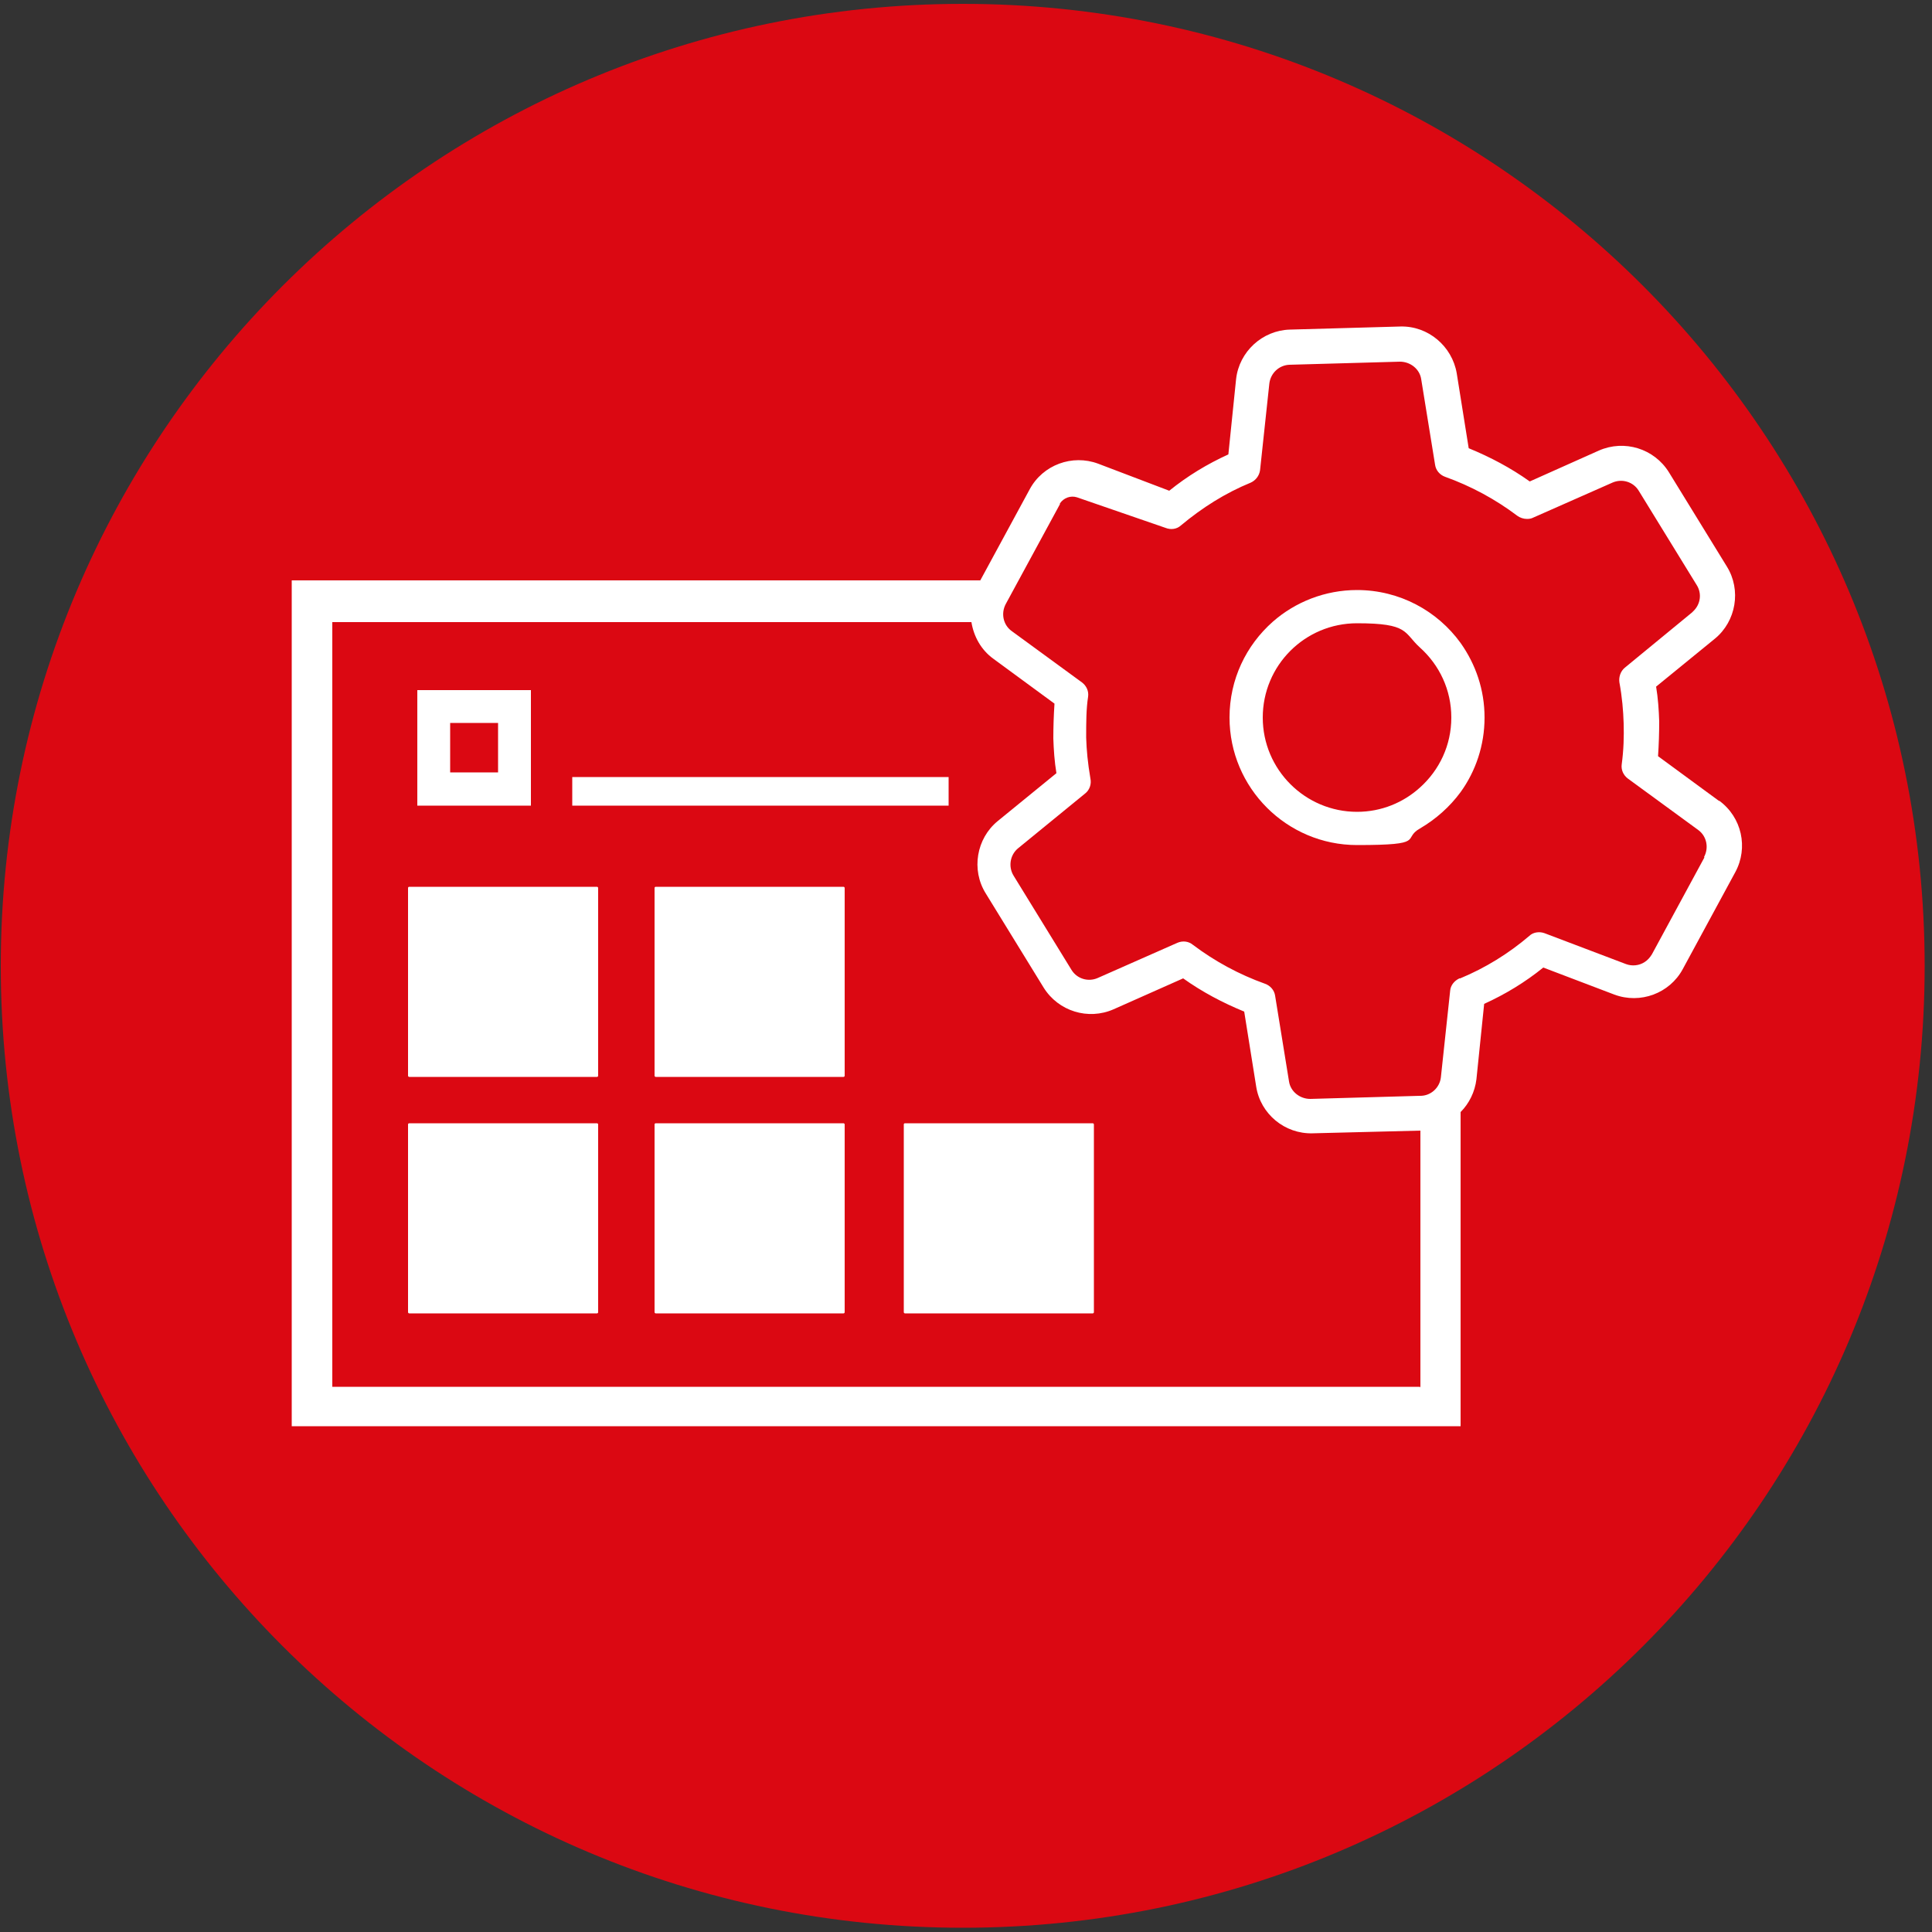
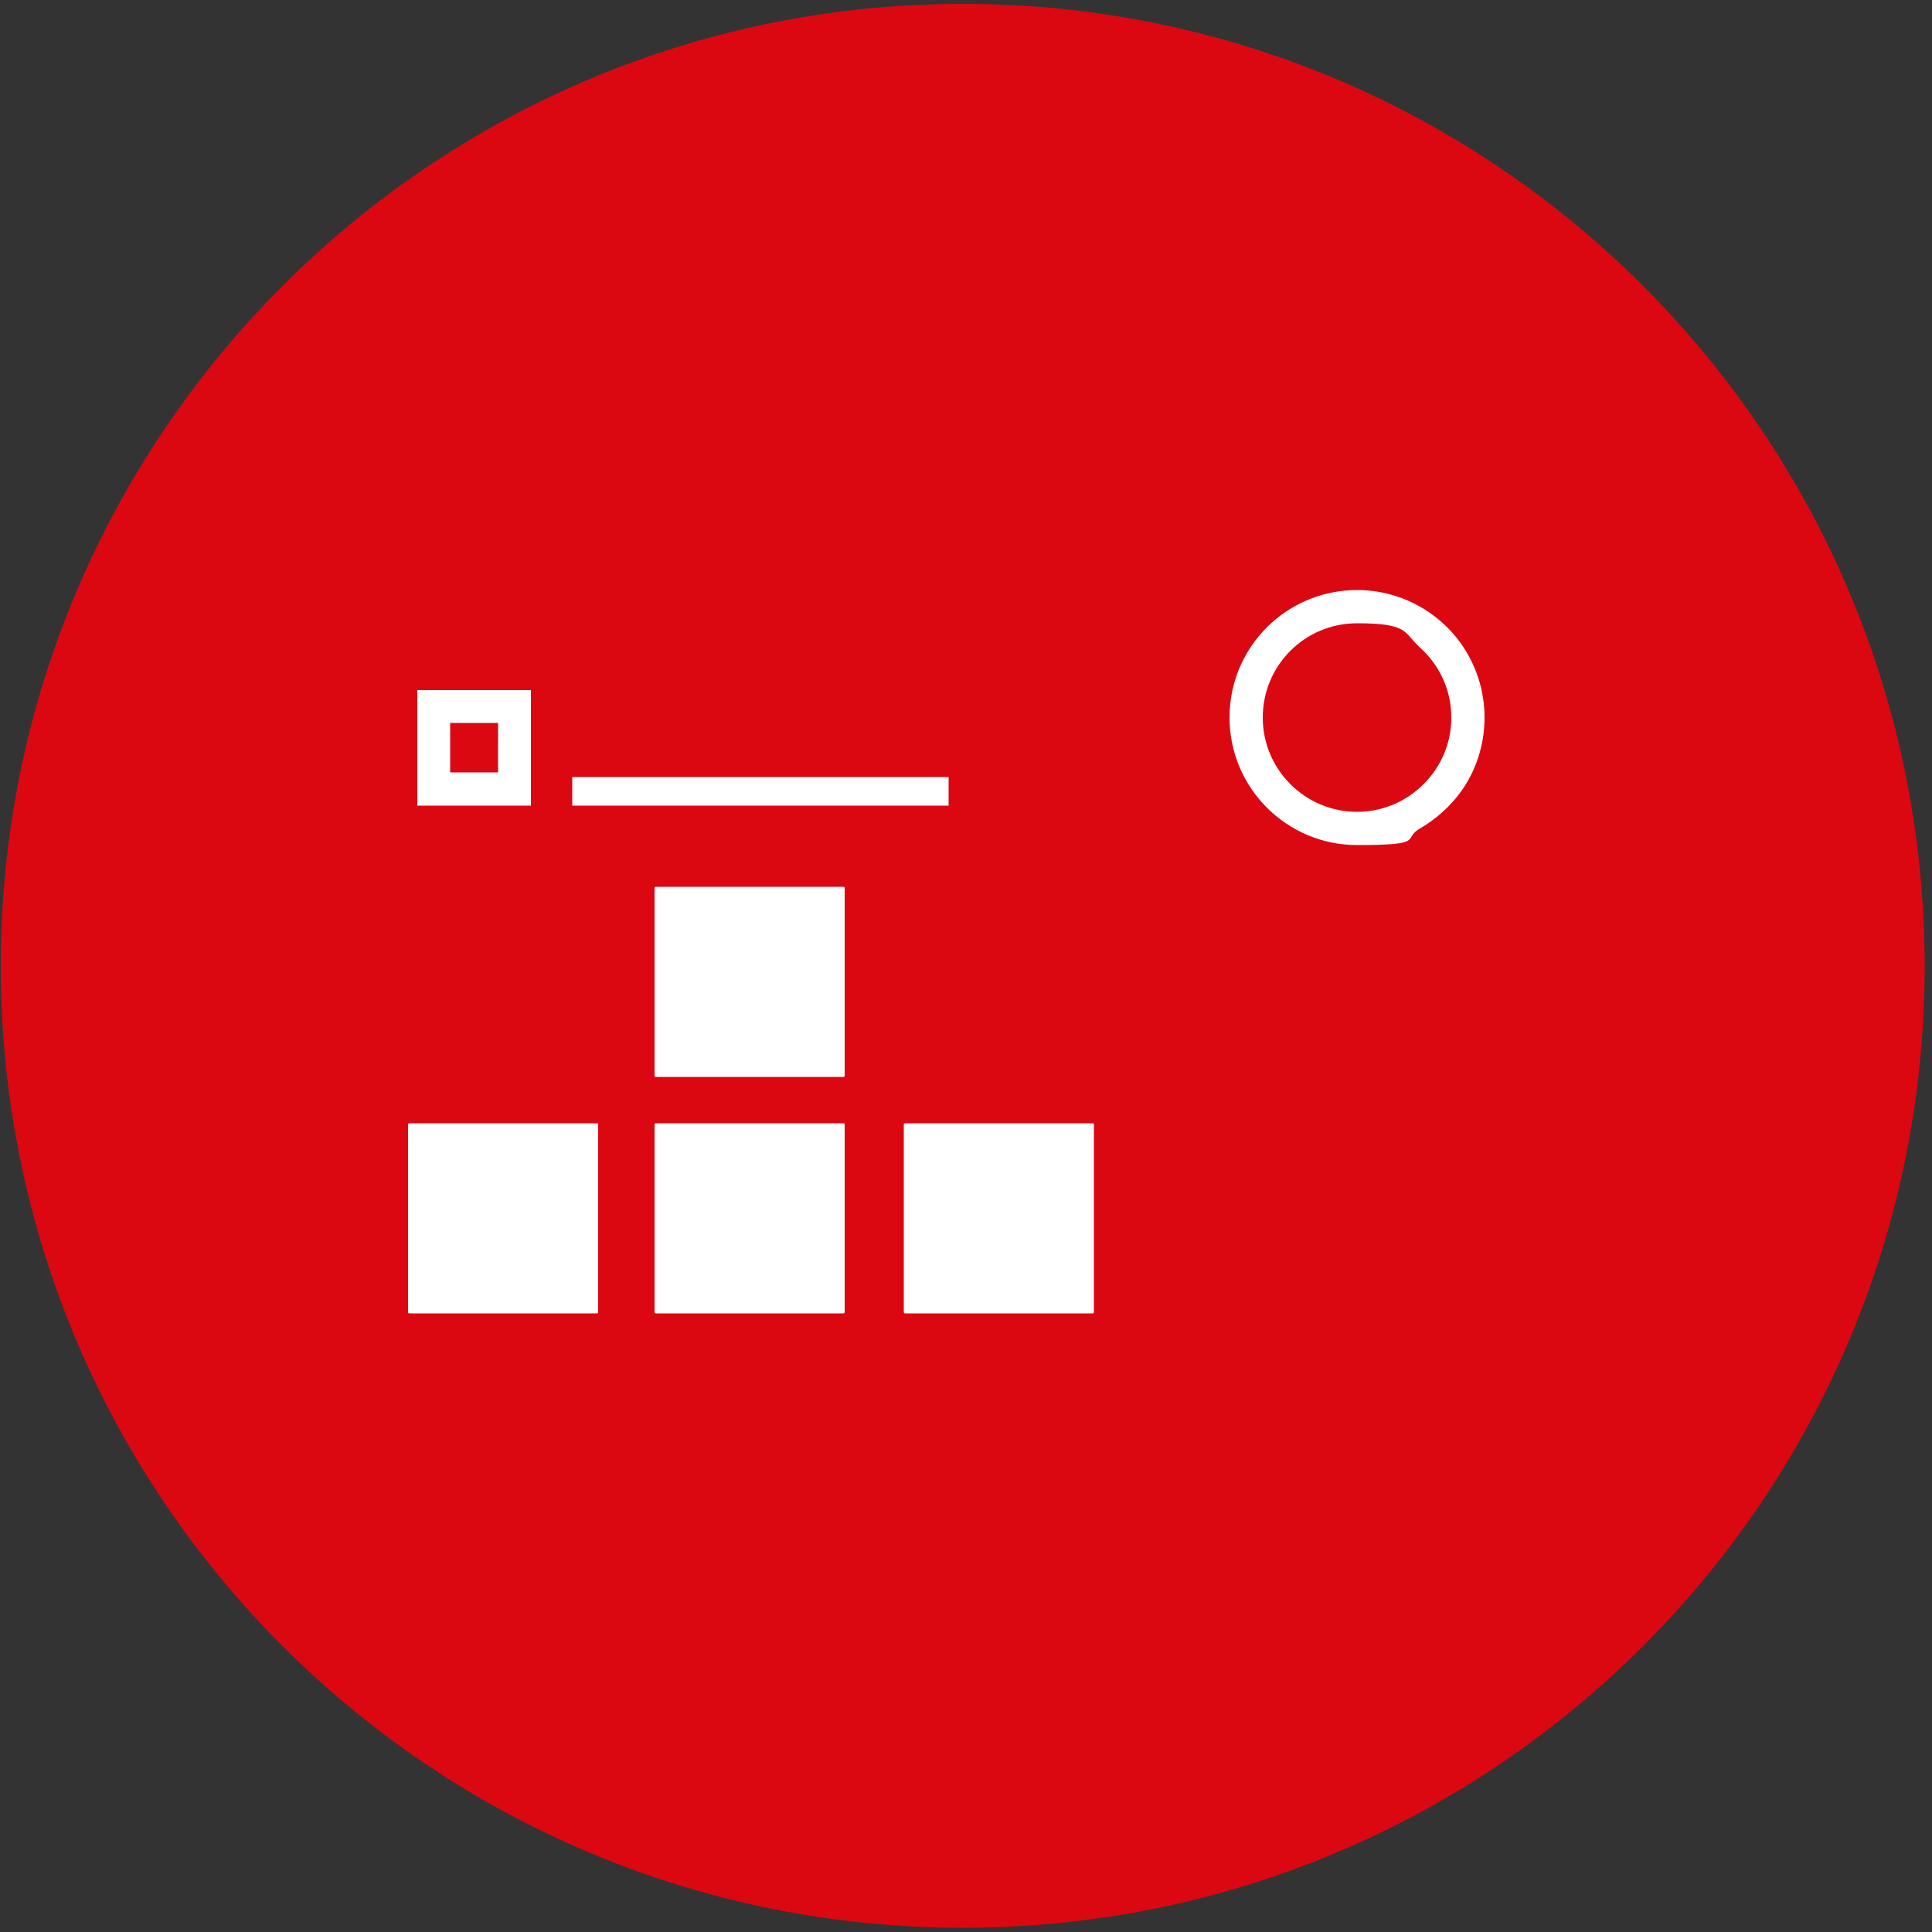
<svg xmlns="http://www.w3.org/2000/svg" id="Layer_1" version="1.1" viewBox="0 0 500 500">
  <rect x="0" y="0" width="500" height="500" fill="#333333" stroke="none" />
  <defs>
    <style>
      .st0, .st1 {
        fill: #fff;
      }

      .st1 {
        fill-rule: evenodd;
      }

      .st2 {
        fill: #db0812;
      }
    </style>
  </defs>
  <path class="st2" d="M.2,250C.2,112.5,111.8,1,249.2,1s248.9,111.5,248.9,249-111.4,248.9-248.9,248.9S.2,387.5.2,250Z" />
  <g>
    <path class="st1" d="M137.4,178.6h-29.4v29.9h29.4v-29.9h0ZM128.9,199.9h-12.4v-12.8h12.4v12.8h0Z" />
    <path class="st1" d="M351.2,152.7c-8.3,0-16,3.1-21.8,8.2-6.9,6.1-11.2,14.9-11.2,24.8,0,18.2,14.8,33,33,33s11.5-1.6,16.3-4.3c4.1-2.4,7.7-5.6,10.5-9.4,3.9-5.4,6.2-12.1,6.2-19.3s-2.3-13.8-6.2-19.3c-6-8.3-15.8-13.7-26.8-13.7h0ZM367.5,203.8c-4.3,3.9-10,6.3-16.3,6.3-13.4,0-24.4-10.9-24.4-24.4s10.9-24.4,24.4-24.4,12,2.4,16.3,6.3c5,4.5,8.1,10.9,8.1,18.1s-3.1,13.6-8.1,18.1h0Z" />
-     <rect class="st0" x="105.6" y="229.5" width="49.2" height="49.2" rx=".3" ry=".3" />
    <rect class="st0" x="105.6" y="290.7" width="49.2" height="49.2" rx=".3" ry=".3" />
    <rect class="st0" x="169.4" y="229.5" width="49.2" height="49.2" rx=".3" ry=".3" />
    <rect class="st0" x="169.4" y="290.7" width="49.2" height="49.2" rx=".3" ry=".3" />
    <rect class="st0" x="233.9" y="290.7" width="49.2" height="49.2" rx=".3" ry=".3" />
    <polygon class="st1" points="148.1 201.1 245.5 201.1 245.5 208.5 148.1 208.5 148.1 201.1 148.1 201.1" />
-     <path class="st1" d="M444.9,207.3l-15.8-11.6c.2-3,.3-6,.3-9-.1-3-.3-6-.8-9l15.2-12.4c5.5-4.5,6.9-12.6,3.1-18.7l-15-24.4c-3.8-6.1-11.5-8.5-18.1-5.6l-17.9,8c-4.9-3.5-10.2-6.3-15.8-8.6l-3.1-19.4c-1.2-7-7.4-12.3-14.6-12.1l-28.6.8c-7.1.2-13.1,5.7-13.9,12.8l-2,19.5c-5.5,2.5-10.6,5.6-15.3,9.4l-18.4-7c-6.7-2.5-14.3.3-17.7,6.6l-12.8,23.6H75.5v218.9h302.5v-81.3c2.2-2.2,3.7-5.2,4.1-8.5l2-19.5c5.5-2.5,10.6-5.6,15.3-9.4l18.4,7c6.7,2.5,14.3-.3,17.7-6.6l13.6-25.1c3.4-6.3,1.7-14.2-4.2-18.5h0ZM367.5,358.9H86v-197.9h165.4c.6,3.7,2.5,7.2,5.7,9.5l15.8,11.6c-.2,3-.3,6-.3,9,.1,3,.3,6,.8,9l-15.2,12.4c-5.5,4.5-6.9,12.6-3.1,18.7l15,24.4c3.8,6.1,11.5,8.5,18.1,5.6l18-8c4.9,3.5,10.2,6.3,15.8,8.6l3.1,19.4c1.1,7.1,7.4,12.3,14.6,12.1l27.9-.7v66.5h0ZM441.1,221.9l-13.6,25.1c-.5.8-1.1,1.5-1.9,2-1.4.9-3.2,1.1-4.8.5l-21.1-8c-1.4-.5-3-.2-3.9.7-5.4,4.6-11.4,8.3-17.9,11,0,0-.1,0-.2,0-1.3.6-2.3,1.8-2.4,3.2l-2.4,22.4c-.3,2.7-2.6,4.8-5.3,4.8h-.2l-28.3.8c-2.7,0-5.1-1.9-5.5-4.5l-3.6-22.2c-.2-1.4-1.2-2.6-2.6-3.1-6.7-2.4-13-5.8-18.7-10.1-1.1-.9-2.6-1.1-4-.5l-20.6,9.1c-2.5,1.1-5.4.2-6.8-2.1l-15-24.4c-1.4-2.3-.9-5.3,1.1-7l17.5-14.3c1.1-.9,1.6-2.4,1.3-3.8-.7-4.1-1-7.4-1.1-10.6,0-3.9,0-7.4.5-10.6.2-1.4-.4-2.8-1.6-3.7l-18.2-13.3c-2.2-1.6-2.8-4.6-1.5-7l14-25.8v-.2c1-1.5,2.8-2.1,4.4-1.6l22.9,7.9c1.5.6,3,.3,4-.6,5.5-4.6,11.5-8.4,18.1-11.1,1.3-.6,2.2-1.8,2.4-3.2l2.4-22.4c.3-2.7,2.5-4.8,5.2-4.9l28.6-.8c2.7,0,5.1,1.9,5.5,4.5l3.6,22.2c.2,1.4,1.2,2.6,2.6,3.1,6.7,2.4,13,5.8,18.7,10.1.7.5,1.6.8,2.5.8.6,0,1.1-.1,1.5-.3l20.6-9.1c2.5-1.1,5.4-.2,6.8,2.1l15,24.4c1.4,2.2,1,5-.9,6.8l-.3.3-17.4,14.3c-1.1.9-1.6,2.4-1.4,3.8.7,3.8,1,7.3,1.1,10.6.1,3.4,0,6.9-.5,10.6-.2,1.4.4,2.8,1.6,3.7l18.2,13.3c2.2,1.6,2.8,4.6,1.5,7h0Z" />
  </g>
</svg>